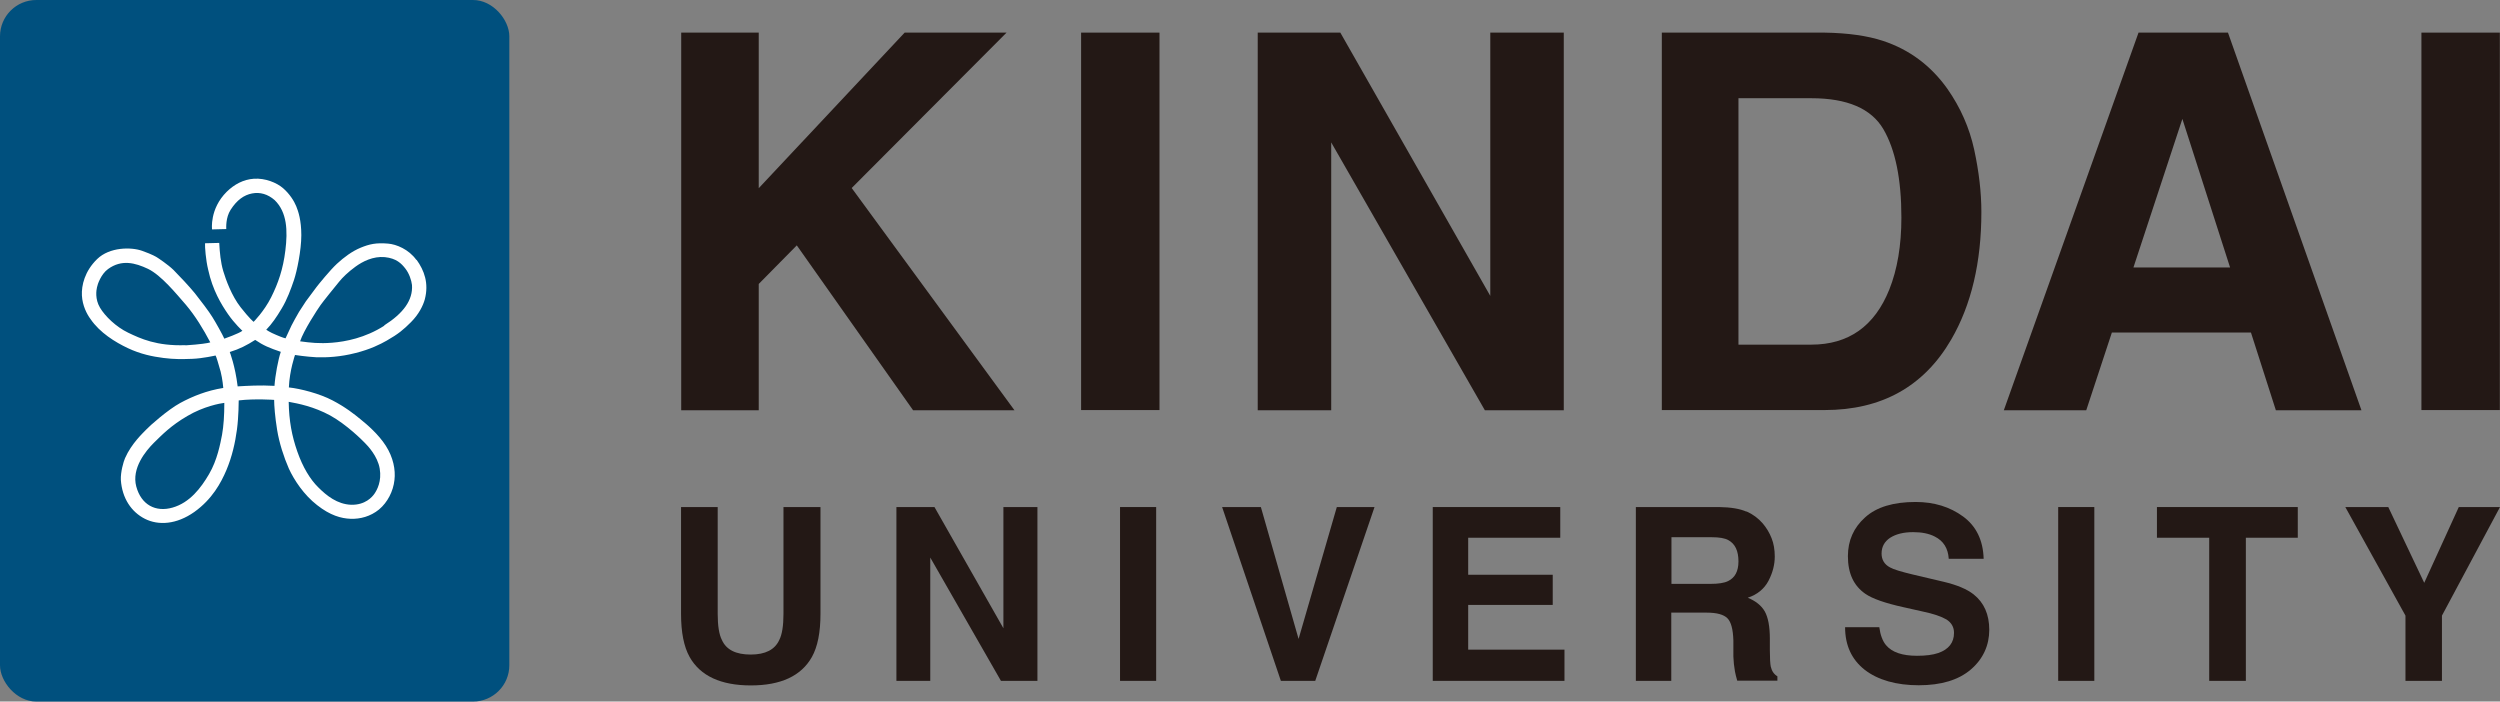
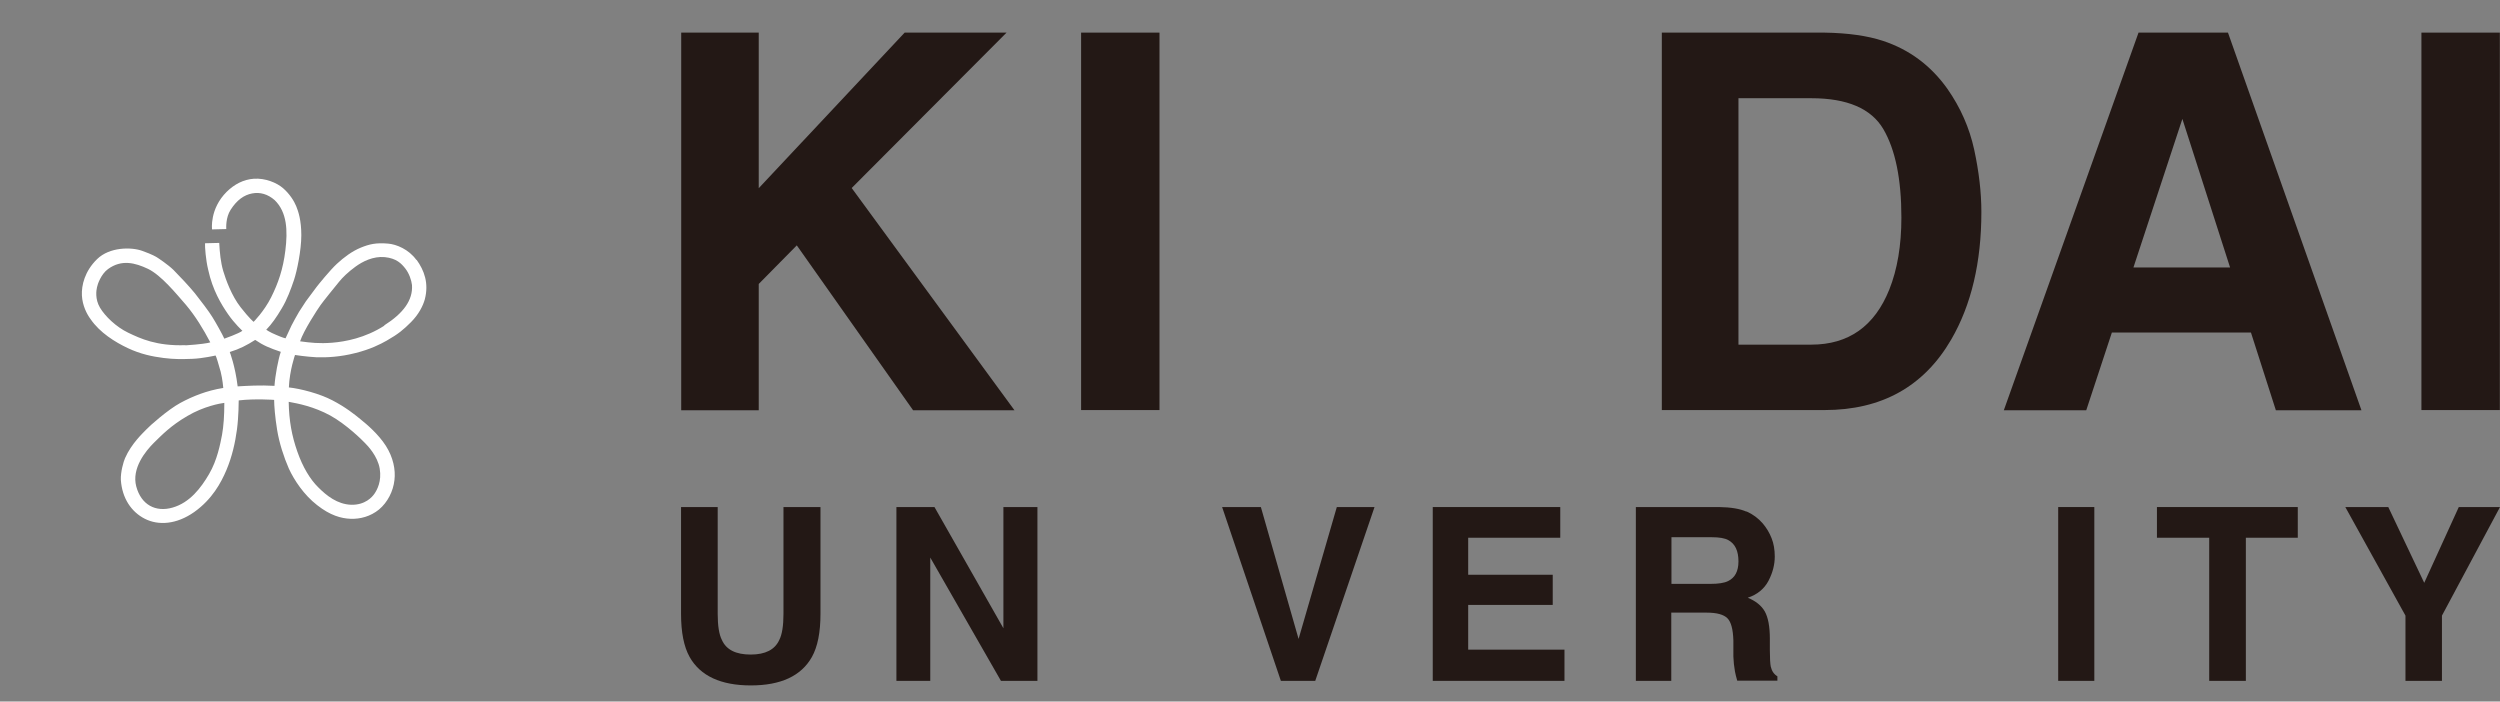
<svg xmlns="http://www.w3.org/2000/svg" id="_レイヤー_1" data-name="レイヤー 1" viewBox="0 0 142.54 40">
  <rect x="0" y="0" width="142.54" height="40" fill="#808080" stroke="none" />
  <defs>
    <style>
      .cls-1 {
        fill: #231815;
      }

      .cls-2 {
        fill: #fff;
      }

      .cls-3 {
        fill: #00507e;
      }
    </style>
  </defs>
-   <rect class="cls-3" width="29.04" height="40" rx="2.07" ry="2.07" />
  <path class="cls-2" d="M23.74,14.82c-.44-.61-1.14-.89-1.61-.93-.69-.06-1.07.03-1.56.23-.49.2-.96.55-1.36.92-.4.37-1.06,1.19-1.16,1.32-.1.13-.55.73-.61.82-.06.09-.29.44-.39.6-.1.16-.38.68-.43.78-.05.11-.34.73-.34.73,0,0-.13-.02-.52-.19-.39-.16-.58-.3-.58-.3.32-.33.59-.72.88-1.21.31-.51.53-1.12.7-1.62.17-.5.42-1.7.42-2.56,0-.85-.17-1.36-.29-1.65-.12-.3-.38-.71-.75-1.03-.37-.32-1.02-.58-1.66-.54-.6.04-1.12.32-1.55.74-.99.98-.84,2.15-.84,2.15l.81-.02c0-.07-.04-.65.25-1.1.36-.56.76-.84,1.22-.93.46-.09.9.04,1.29.38.71.69.75,1.74.61,2.87-.13,1.07-.41,1.87-.81,2.67-.4.8-1,1.4-1,1.4,0,0-.23-.18-.74-.83-.51-.65-.84-1.56-.99-2.06-.15-.51-.2-1.04-.23-1.61l-.81.02c-.01.21.04.94.18,1.51.25,1.16.75,1.98,1.13,2.53.38.55.82.95.82.95-.18.15-1.03.45-1.03.45-.09-.21-.49-.93-.68-1.23-.18-.3-.69-.97-1-1.36-.31-.38-.9-1.01-1.22-1.33-.32-.31-.88-.68-.93-.71-.05-.03-.24-.16-.86-.38-.62-.22-1.85-.22-2.56.47-.71.69-.9,1.5-.87,2.08.03.57.28,1.06.49,1.34.53.78,1.41,1.32,2.13,1.66.72.34,1.4.48,2.03.56.63.08,1.05.07,1.64.05.59-.02,1.33-.19,1.33-.19.04.05.17.49.29.92.11.43.15.93.15.93-.95.15-1.76.48-2.46.86-.7.38-1.76,1.32-1.93,1.51-.18.19-.84.79-1.21,1.63-.09.2-.26.8-.24,1.24.07,1.05.6,1.83,1.37,2.22.77.39,1.8.33,2.82-.39,1.02-.73,1.52-1.66,1.83-2.39.32-.76.5-1.56.6-2.31.1-.75.1-1.66.1-1.66.93-.11,2.02-.03,2.02-.03,0,.32.05.97.17,1.71.12.74.38,1.55.67,2.21.3.65.85,1.49,1.61,2.08.75.59,1.37.76,1.91.78.54.02,1.13-.13,1.62-.53.49-.41.81-1.04.88-1.68.07-.59-.07-1.29-.49-1.95-.42-.66-1.09-1.23-1.44-1.51-.35-.29-.87-.7-1.6-1.08-.74-.39-1.83-.67-2.49-.74.04-.97.35-1.85.35-1.85,0,0,.64.1,1.22.13.58.02,1.37-.02,2.22-.24.85-.21,1.42-.5,1.79-.71.67-.38.97-.64,1.38-1.05.45-.45.69-.94.79-1.3.24-.92-.03-1.65-.47-2.26M10.58,19.68c-1.65.06-2.58-.38-3.27-.71-.69-.33-1.32-.94-1.61-1.43-.29-.49-.21-.99-.17-1.16.03-.17.23-.75.63-1.04.77-.56,1.54-.36,2.28-.01.76.37,1.61,1.42,2.16,2.05.54.64.99,1.38,1.39,2.14-.09.04-.61.12-1.41.17M12.66,24.79c-.1.51-.27,1.44-.74,2.24-.46.79-1.1,1.63-2.08,1.91-.97.28-1.79-.16-2.07-1.2-.28-1.04.54-2.03,1-2.49.47-.46.98-.99,1.91-1.53.93-.55,1.86-.72,2.11-.75,0,.72-.04,1.31-.13,1.82M15.65,22c-.82-.05-1.58,0-2.1.03-.14-1.17-.45-1.96-.45-1.96.56-.17.98-.39,1.45-.69.47.32.81.46,1.46.68-.15.44-.32,1.35-.36,1.94M18.83,23.69c.92.51,1.81,1.39,1.98,1.57.15.15.72.74.84,1.46.12.72-.15,1.21-.3,1.43-.13.19-.53.65-1.33.63-.79-.03-1.4-.52-1.87-.99-.47-.46-.89-1.16-1.2-2.05-.31-.89-.47-1.73-.49-2.83.55.1,1.43.27,2.37.78M21.91,18.57c-1.09.7-2.22.91-2.97.97-.75.06-1.24,0-1.83-.08.2-.61.99-1.82,1.17-2.07.11-.16.84-1.07,1.05-1.32.2-.25.52-.56.93-.86.41-.3,1.01-.61,1.68-.55.67.07.95.37,1.17.65.22.28.35.67.38.94.06.86-.49,1.61-1.58,2.3" />
  <polygon class="cls-1" points="38.84 1.86 43.26 1.86 43.26 10.73 51.58 1.86 57.39 1.86 48.56 10.72 57.84 23.39 52.06 23.39 45.43 13.99 43.26 16.19 43.26 23.39 38.84 23.39 38.84 1.86" />
  <rect class="cls-1" x="61.64" y="1.86" width="4.47" height="21.52" />
-   <polygon class="cls-1" points="71.71 1.86 76.42 1.86 84.97 16.87 84.97 1.86 89.16 1.86 89.16 23.39 84.66 23.39 75.9 8.12 75.9 23.39 71.71 23.39 71.71 1.86" />
  <path class="cls-1" d="M107.36,2.33c1.51.5,2.73,1.41,3.67,2.73.75,1.07,1.26,2.23,1.53,3.47.27,1.25.41,2.43.41,3.56,0,2.86-.57,5.29-1.72,7.27-1.56,2.68-3.97,4.02-7.22,4.02h-9.28V1.86h9.28c1.33.02,2.45.18,3.33.47M99.12,5.6v14.05h4.15c2.13,0,3.61-1.05,4.45-3.14.46-1.15.69-2.52.69-4.1,0-2.19-.34-3.87-1.03-5.05-.69-1.17-2.06-1.76-4.1-1.76h-4.15Z" />
  <path class="cls-1" d="M121.94,1.86h5.09l7.61,21.53h-4.88l-1.42-4.43h-7.93l-1.46,4.43h-4.7l7.68-21.53ZM121.64,15.25h5.51l-2.72-8.47-2.79,8.47Z" />
  <rect class="cls-1" x="138.06" y="1.86" width="4.47" height="21.52" />
  <path class="cls-1" d="M38.82,28.91h2.1v6.09c0,.68.08,1.18.24,1.49.25.56.8.83,1.64.83s1.38-.28,1.63-.83c.16-.31.24-.81.24-1.49v-6.09h2.11v6.09c0,1.05-.16,1.87-.49,2.46-.61,1.08-1.77,1.62-3.48,1.62s-2.88-.54-3.49-1.62c-.33-.59-.49-1.41-.49-2.46v-6.09Z" />
  <polygon class="cls-1" points="51.11 28.91 53.28 28.91 57.21 35.82 57.21 28.91 59.15 28.91 59.15 38.82 57.07 38.82 53.04 31.79 53.04 38.82 51.11 38.82 51.11 28.91" />
-   <rect class="cls-1" x="63.86" y="28.91" width="2.06" height="9.91" />
  <polygon class="cls-1" points="76.22 28.91 78.37 28.91 74.99 38.82 73.03 38.82 69.68 28.91 71.89 28.91 74.04 36.43 76.22 28.91" />
  <polygon class="cls-1" points="88.96 30.66 83.71 30.66 83.71 32.77 88.53 32.77 88.53 34.49 83.71 34.49 83.71 37.04 89.2 37.04 89.2 38.82 81.69 38.82 81.69 28.91 88.96 28.91 88.96 30.66" />
  <path class="cls-1" d="M99.58,29.16c.36.16.67.39.93.69.21.25.38.53.5.84.12.3.18.65.18,1.04,0,.47-.12.93-.36,1.39-.24.45-.63.78-1.18.96.46.19.78.45.97.78.19.34.29.86.29,1.55v.67c0,.45.02.76.05.92.06.26.18.44.38.56v.25h-2.29c-.06-.22-.11-.4-.13-.53-.05-.28-.08-.56-.09-.85v-.92c-.02-.63-.13-1.05-.34-1.26-.21-.21-.6-.32-1.18-.32h-2.02v3.89h-2.02v-9.91h4.74c.68.01,1.2.1,1.56.26M95.3,30.63v2.66h2.23c.44,0,.78-.05,1-.16.39-.19.59-.56.59-1.12,0-.6-.19-1-.57-1.21-.21-.12-.53-.17-.96-.17h-2.29Z" />
-   <path class="cls-1" d="M107.15,35.76c.06.45.19.79.38,1.02.34.41.93.61,1.77.61.5,0,.9-.05,1.22-.16.59-.21.89-.59.89-1.15,0-.33-.15-.58-.43-.76-.29-.17-.75-.33-1.38-.46l-1.07-.24c-1.05-.23-1.78-.49-2.17-.76-.67-.46-1-1.17-1-2.15,0-.89.33-1.63.98-2.21.65-.59,1.61-.88,2.88-.88,1.06,0,1.96.28,2.71.83.75.55,1.14,1.36,1.17,2.41h-1.99c-.04-.6-.3-1.02-.8-1.27-.33-.17-.74-.25-1.23-.25-.55,0-.98.11-1.31.32-.33.22-.49.52-.49.9,0,.35.16.62.48.79.21.12.65.25,1.32.41l1.74.41c.76.18,1.33.42,1.71.72.59.47.89,1.14.89,2.02s-.35,1.66-1.05,2.26c-.7.6-1.69.9-2.97.9s-2.33-.3-3.08-.88c-.75-.59-1.12-1.4-1.12-2.43h1.98Z" />
  <rect class="cls-1" x="117.35" y="28.91" width="2.06" height="9.91" />
  <polygon class="cls-1" points="131.01 28.91 131.01 30.66 128.05 30.66 128.05 38.82 125.96 38.82 125.96 30.66 122.98 30.66 122.98 28.91 131.01 28.91" />
  <polygon class="cls-1" points="140.19 28.91 142.54 28.91 139.23 35.1 139.23 38.82 137.15 38.82 137.15 35.1 133.72 28.91 136.17 28.91 138.22 33.23 140.19 28.91" />
</svg>